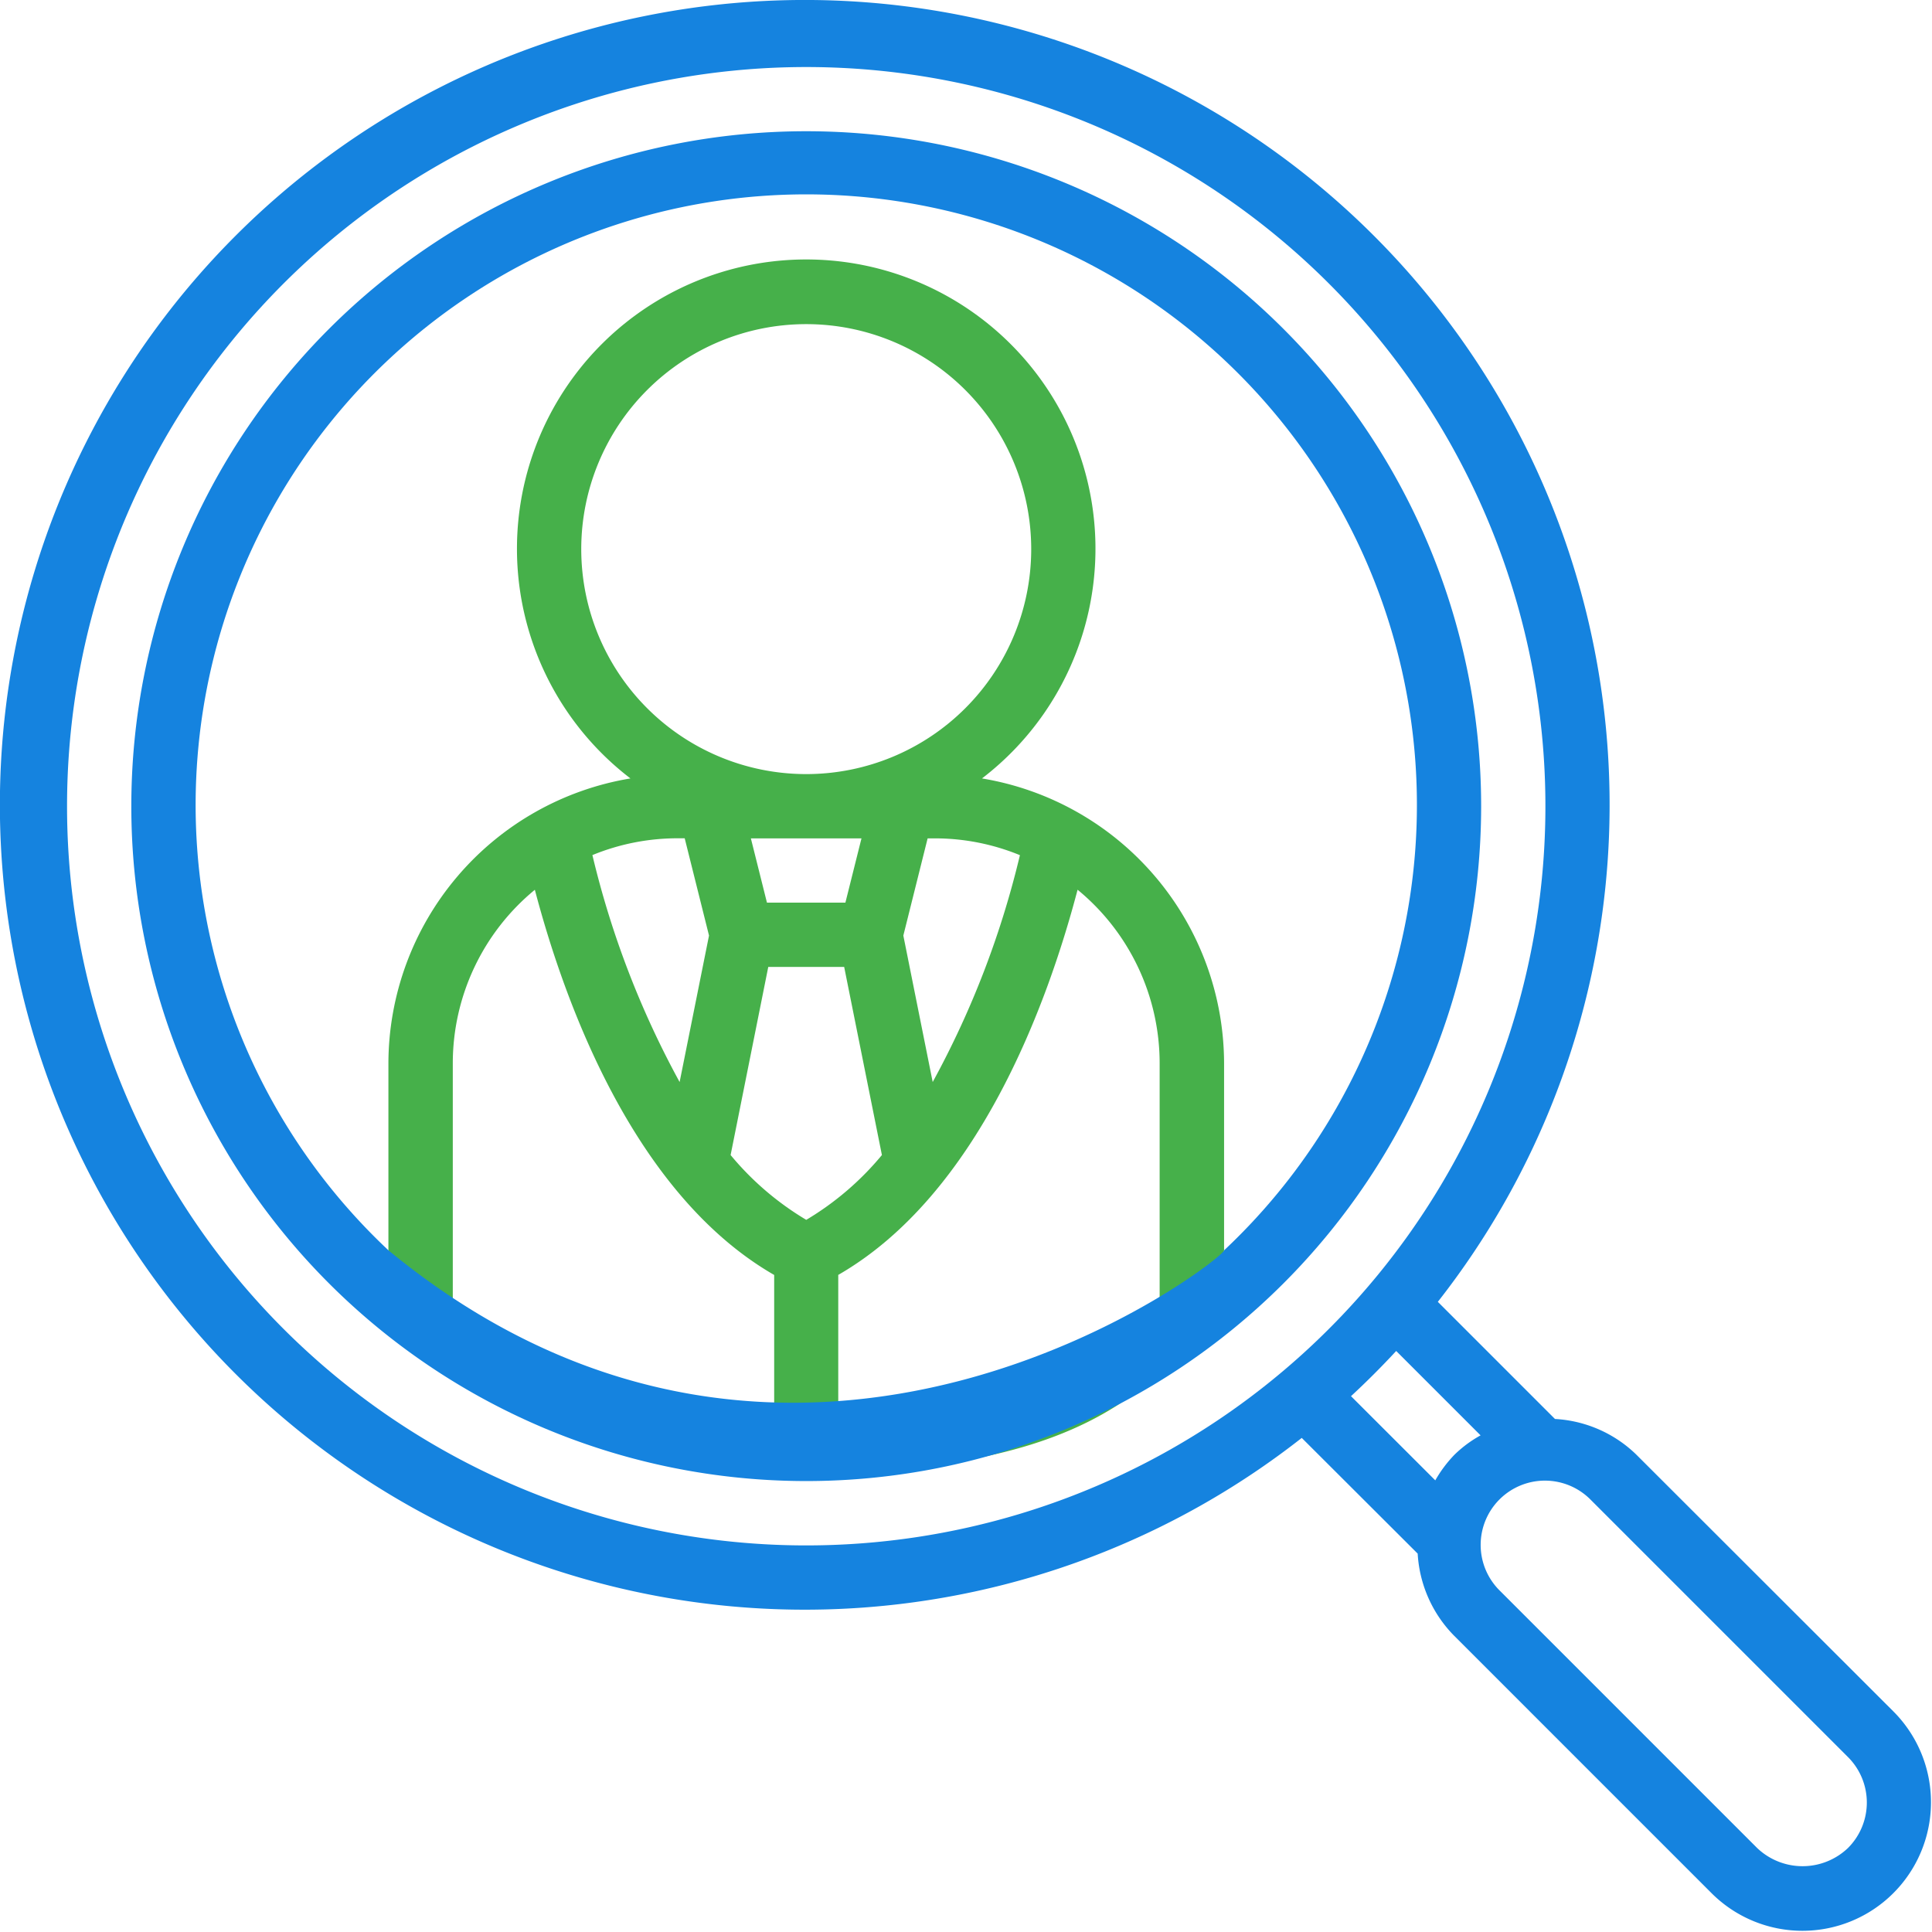
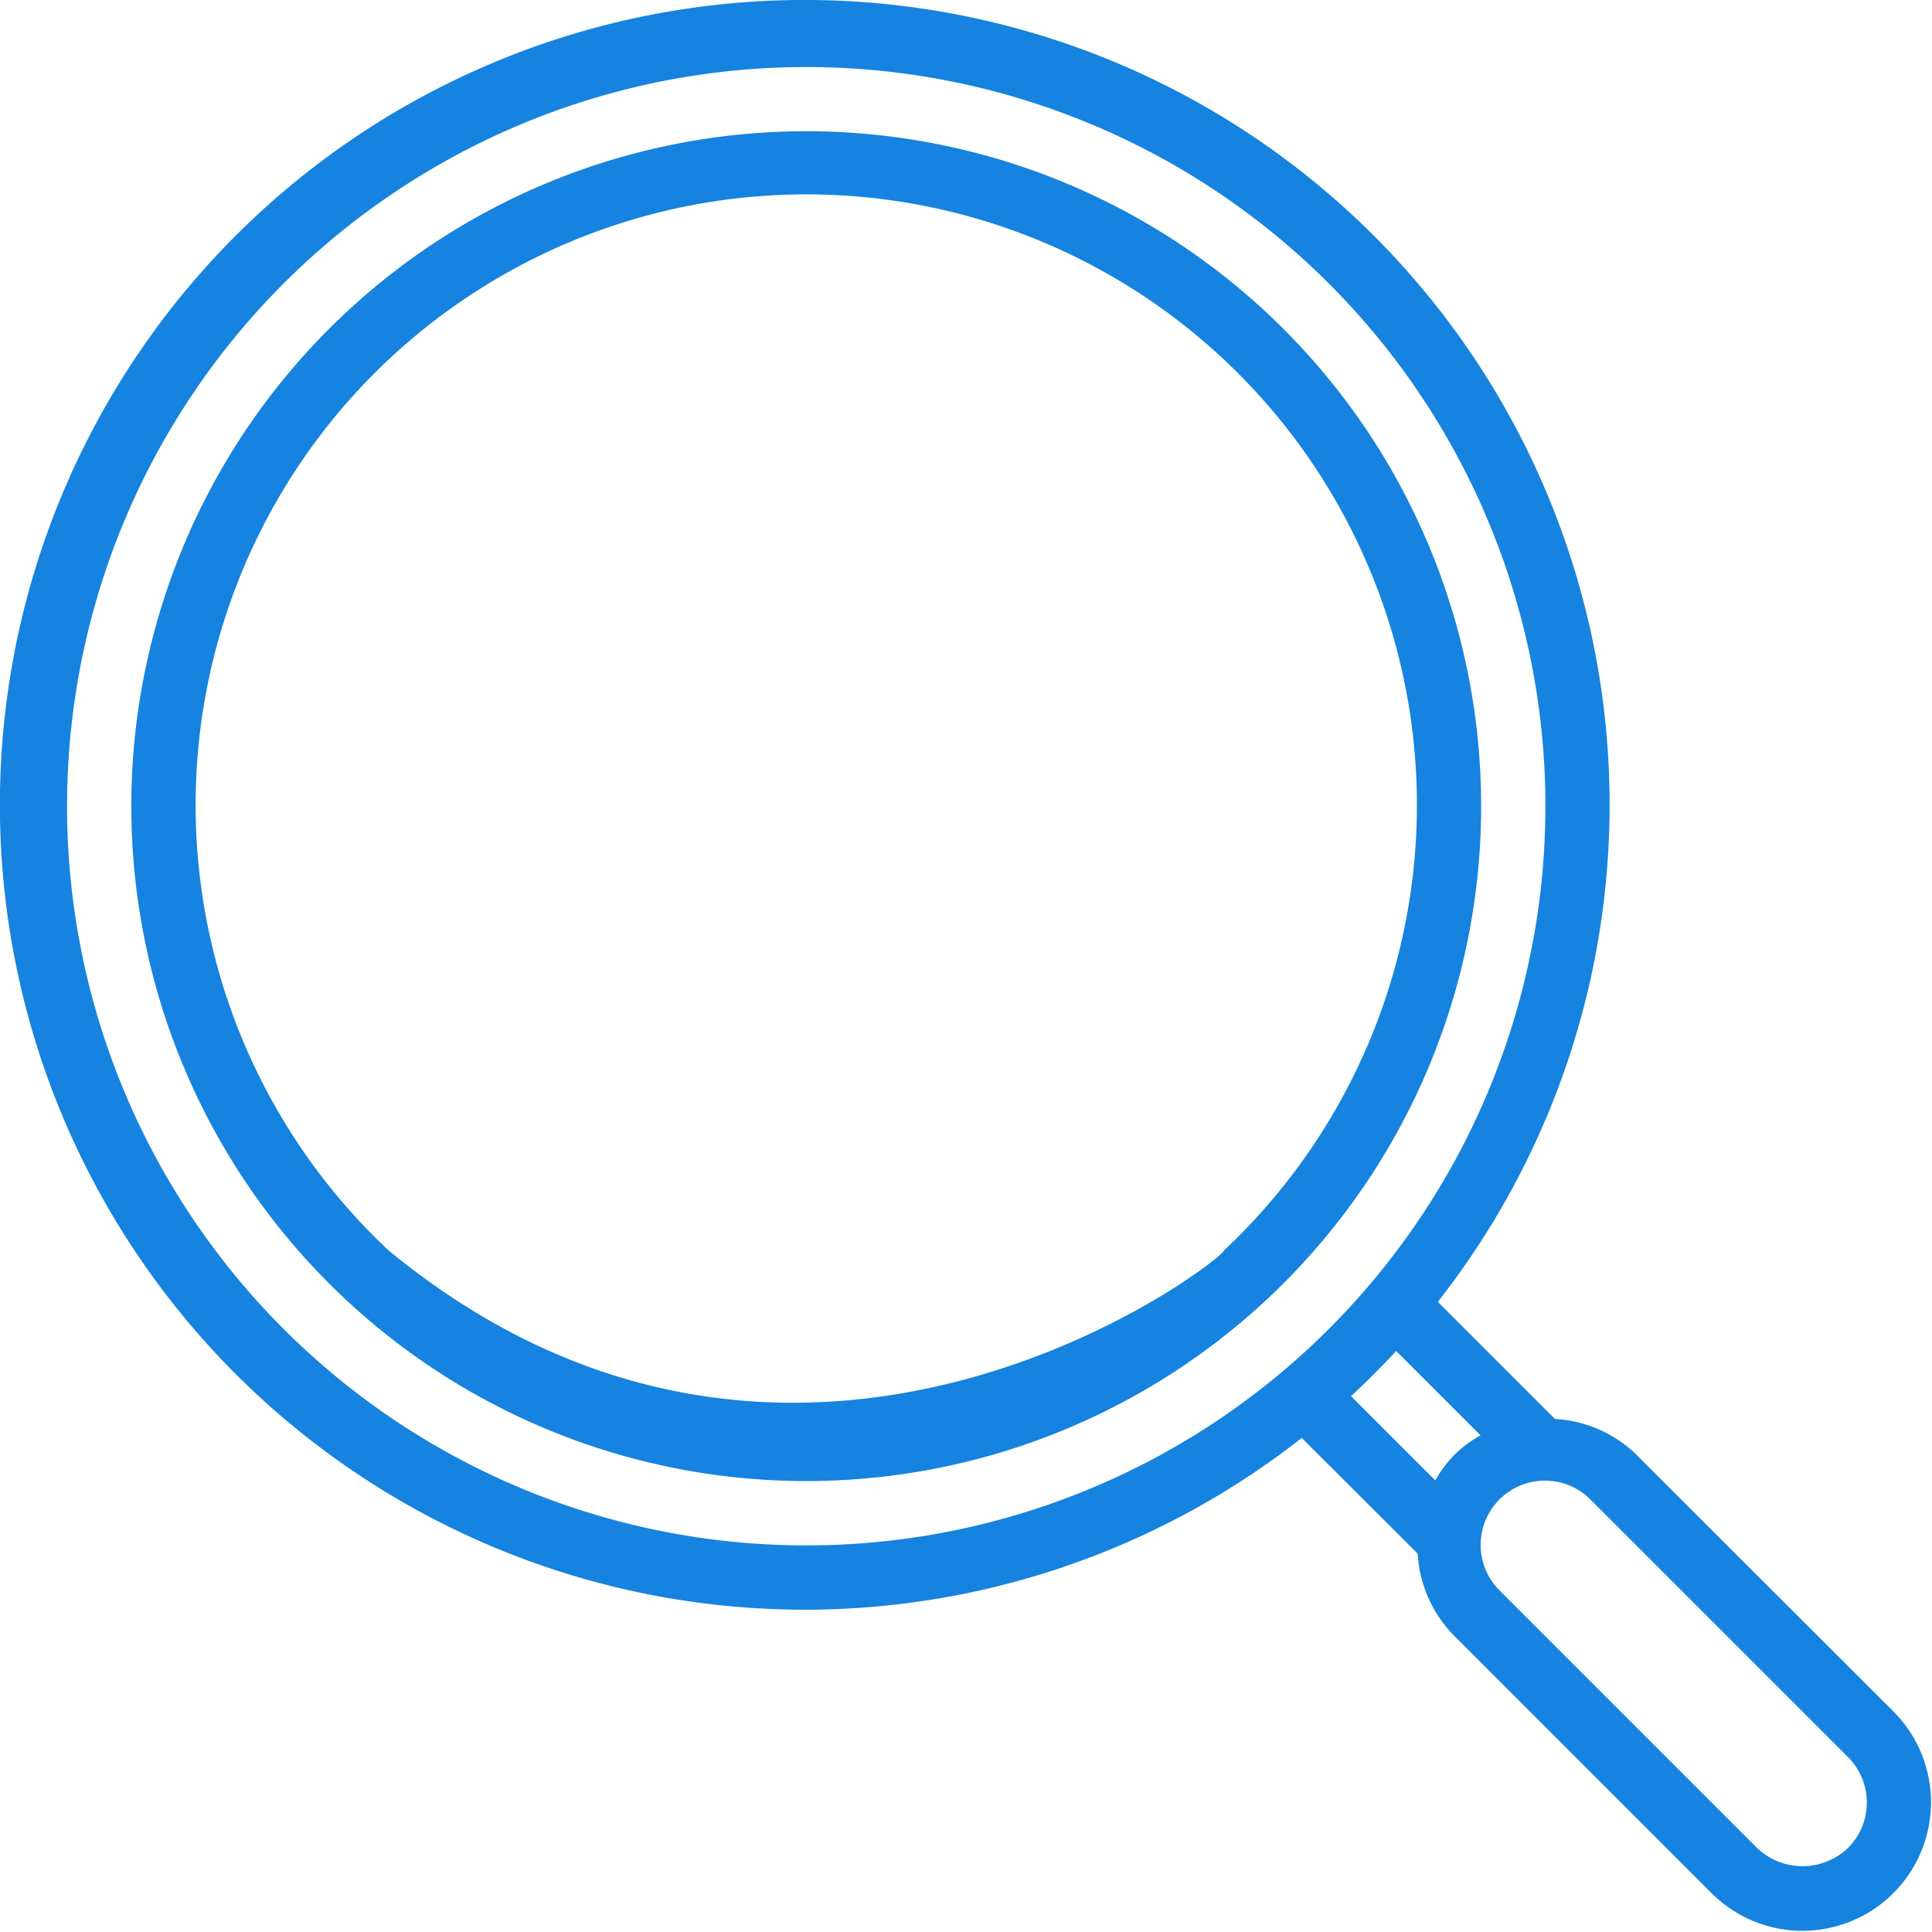
<svg xmlns="http://www.w3.org/2000/svg" width="68.957" height="68.955" viewBox="0 0 68.957 68.955">
  <g transform="translate(-1119.786 -6309.046)">
    <g transform="translate(1119.786 6309.039)">
      <g transform="translate(0 0.007)">
        <g transform="translate(0 0)">
-           <path d="M71,76.13a21.631,21.631,0,0,1-11.471,4V75.12c4.985-2.868,7.468-9.66,8.542-13.748A8.016,8.016,0,0,1,71,67.569ZM60.358,59.539l-.574,2.294h-2.8l-.574-2.294Zm-3.327,4.588h2.709l1.347,6.715a10.424,10.424,0,0,1-2.7,2.313,10.428,10.428,0,0,1-2.7-2.313ZM62.9,68.236l-1.048-5.228.867-3.469h.251a7.976,7.976,0,0,1,3.043.6A32.606,32.606,0,0,1,62.9,68.236ZM58.386,57.245a8.03,8.03,0,1,1,8.03-8.03,8.03,8.03,0,0,1-8.03,8.03Zm-4.337,2.294.867,3.469-1.049,5.228a32.6,32.6,0,0,1-3.113-8.1,8,8,0,0,1,3.043-.6h.251ZM48.7,61.374c1.075,4.088,3.556,10.88,8.542,13.748v5.008a21.629,21.629,0,0,1-11.471-4V67.569A8.017,8.017,0,0,1,48.7,61.374ZM73.3,74.243V67.569A10.332,10.332,0,0,0,64.659,57.4a10.324,10.324,0,1,0-12.547,0,10.332,10.332,0,0,0-8.639,10.174v6.674c-1.968,7.038,27.287,13.351,29.825,0Z" transform="translate(-29.61 -29.616)" fill="#46b04a" />
-         </g>
+           </g>
      </g>
    </g>
    <g transform="translate(1119.786 6309.039)">
      <g transform="translate(0 0.007)">
        <g transform="translate(0 0)">
          <path d="M58.386,34.3A24.089,24.089,0,1,0,82.475,58.392,24.089,24.089,0,0,0,58.386,34.3ZM73.3,74.243c.025.3-15.129,12.088-29.825,0a21.795,21.795,0,1,1,29.825,0Z" transform="translate(-29.61 -29.616)" fill="#1583df" />
          <path d="M58.4,51.922a4.516,4.516,0,0,0-2.9-1.269l-4.181-4.181a28.727,28.727,0,1,0-4.857,4.857L50.6,55.459A4.541,4.541,0,0,0,51.911,58.4l9.177,9.177a4.588,4.588,0,1,0,6.489-6.488ZM2.393,28.783A26.383,26.383,0,1,1,28.777,55.166,26.383,26.383,0,0,1,2.393,28.783ZM49.833,48.226l3.012,3.012a4.3,4.3,0,0,0-.929.688,4.552,4.552,0,0,0-.688.918L48.22,49.839Q49.057,49.065,49.833,48.226ZM65.959,65.965a2.348,2.348,0,0,1-3.244,0l-9.177-9.177a2.294,2.294,0,1,1,3.244-3.244l9.177,9.177a2.294,2.294,0,0,1,0,3.244Z" transform="translate(0 -0.007)" fill="#1583df" />
        </g>
      </g>
    </g>
  </g>
</svg>